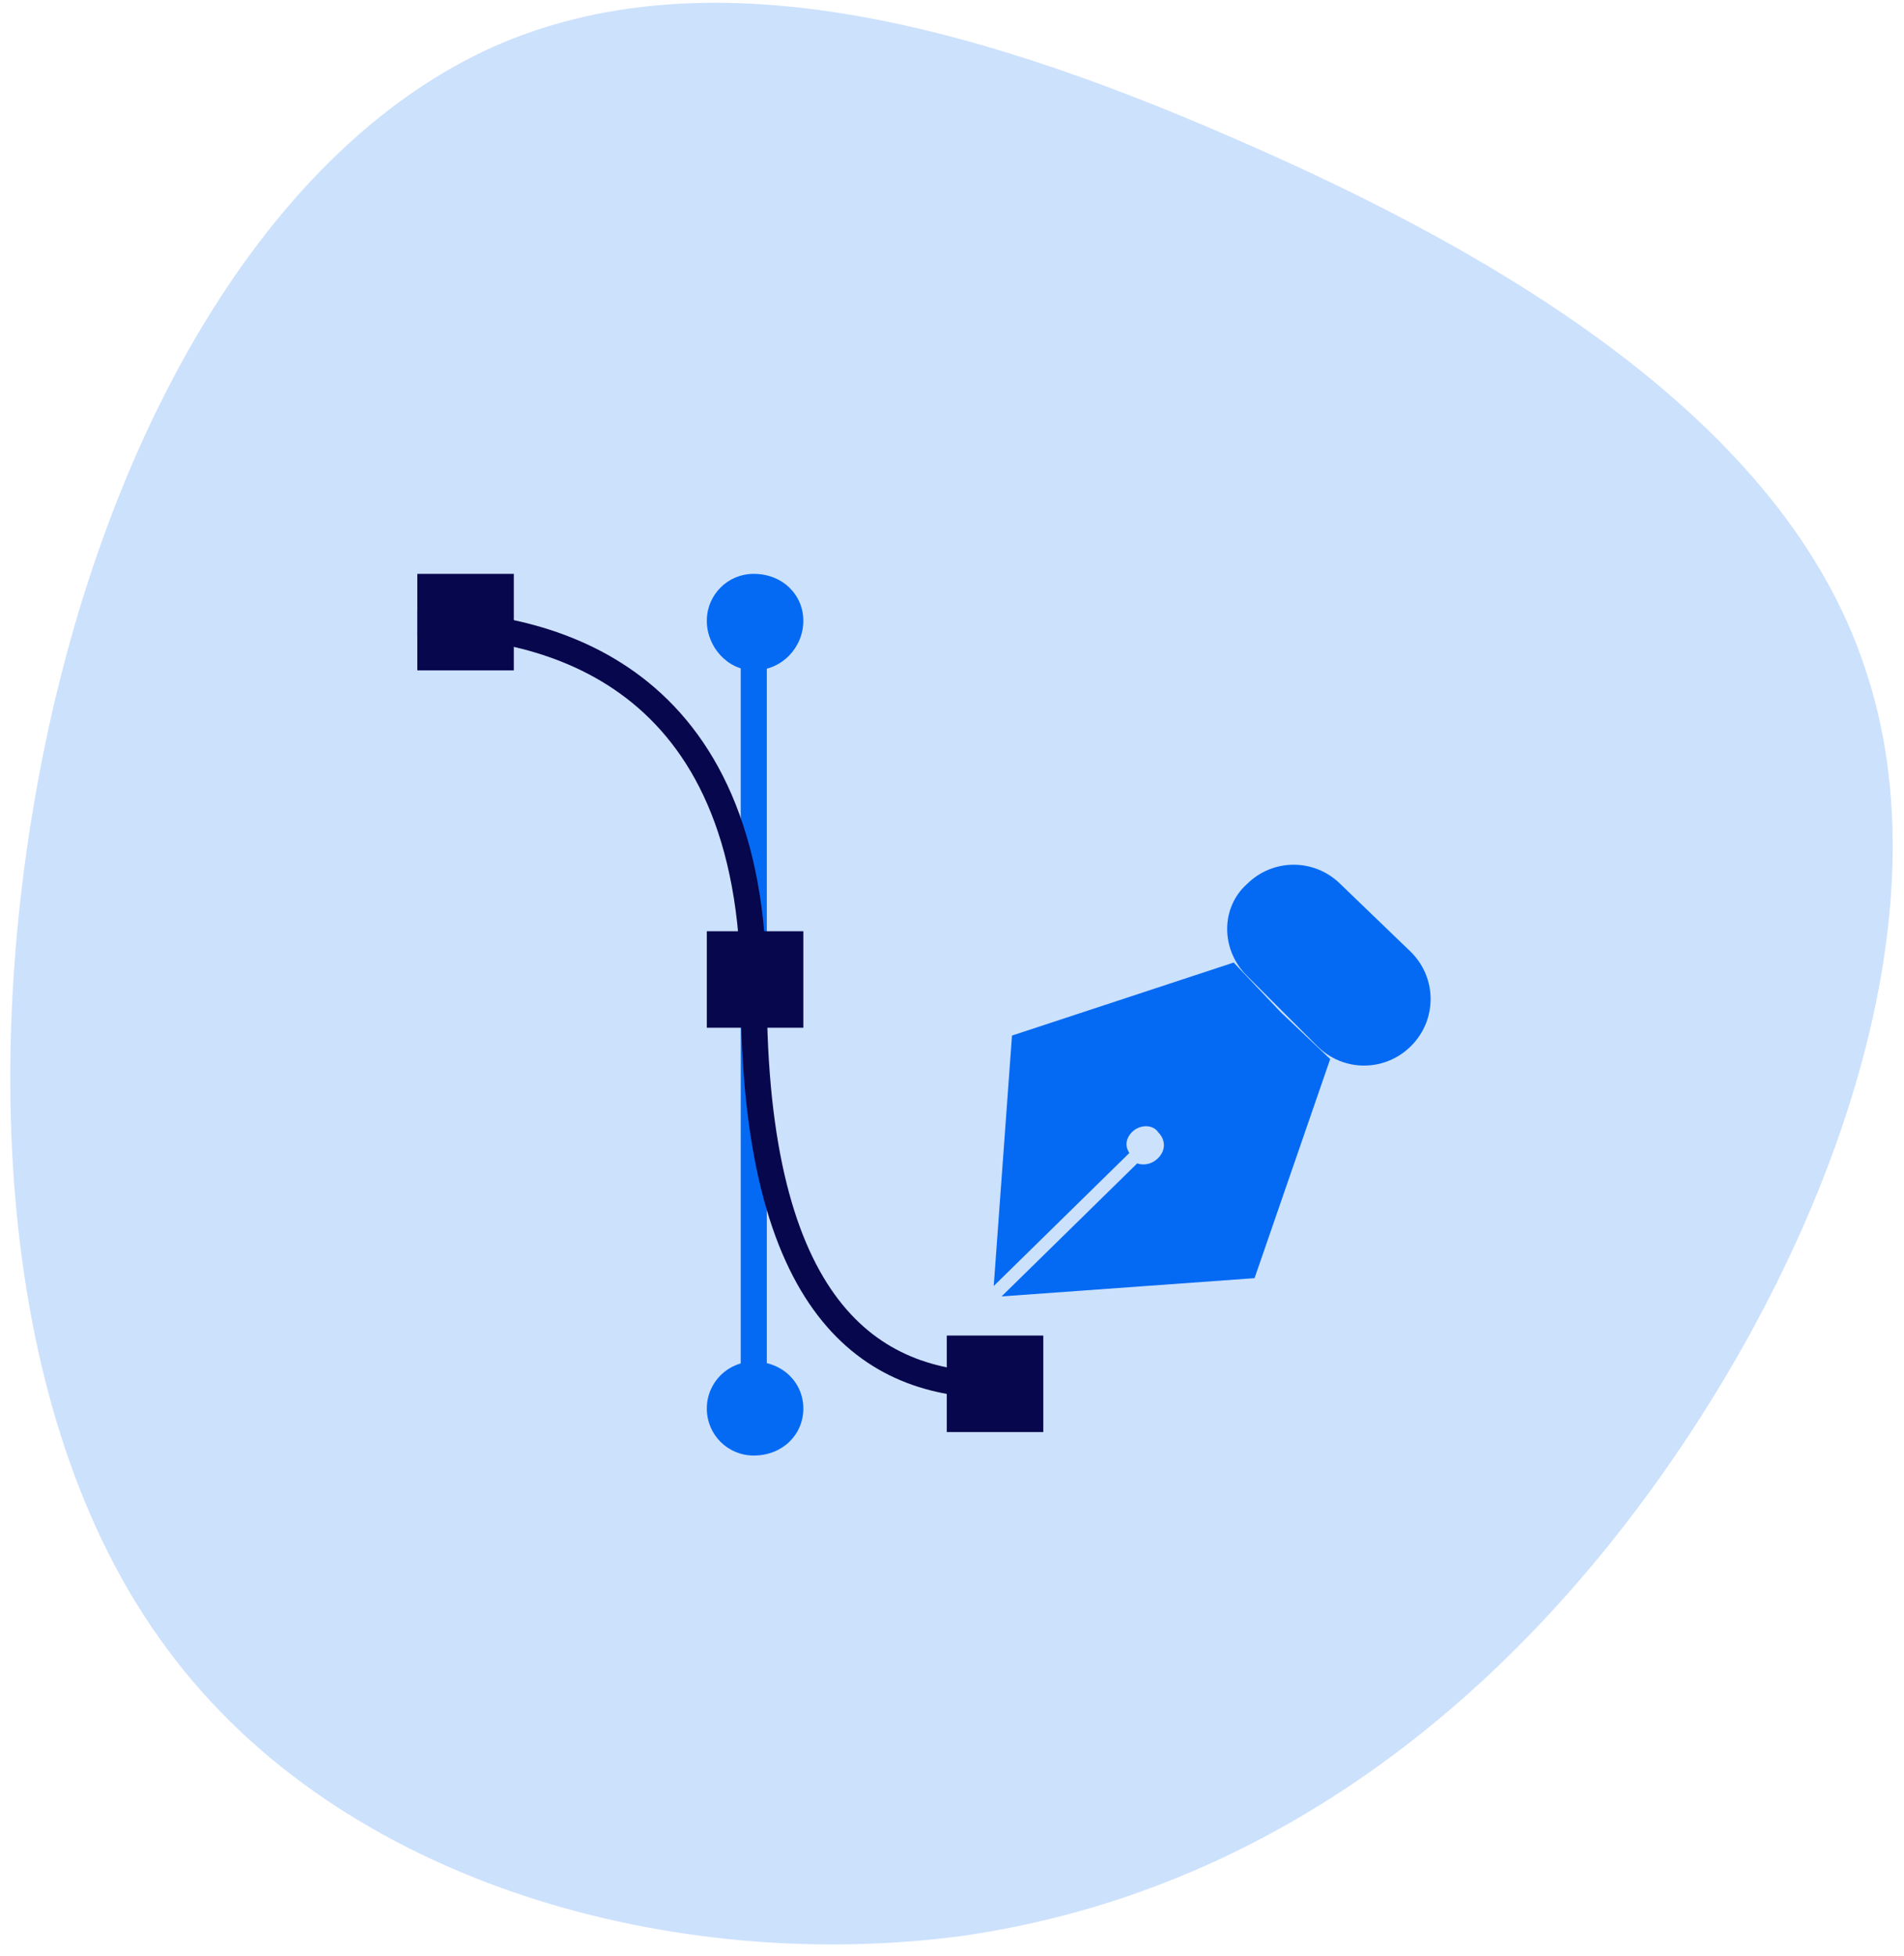
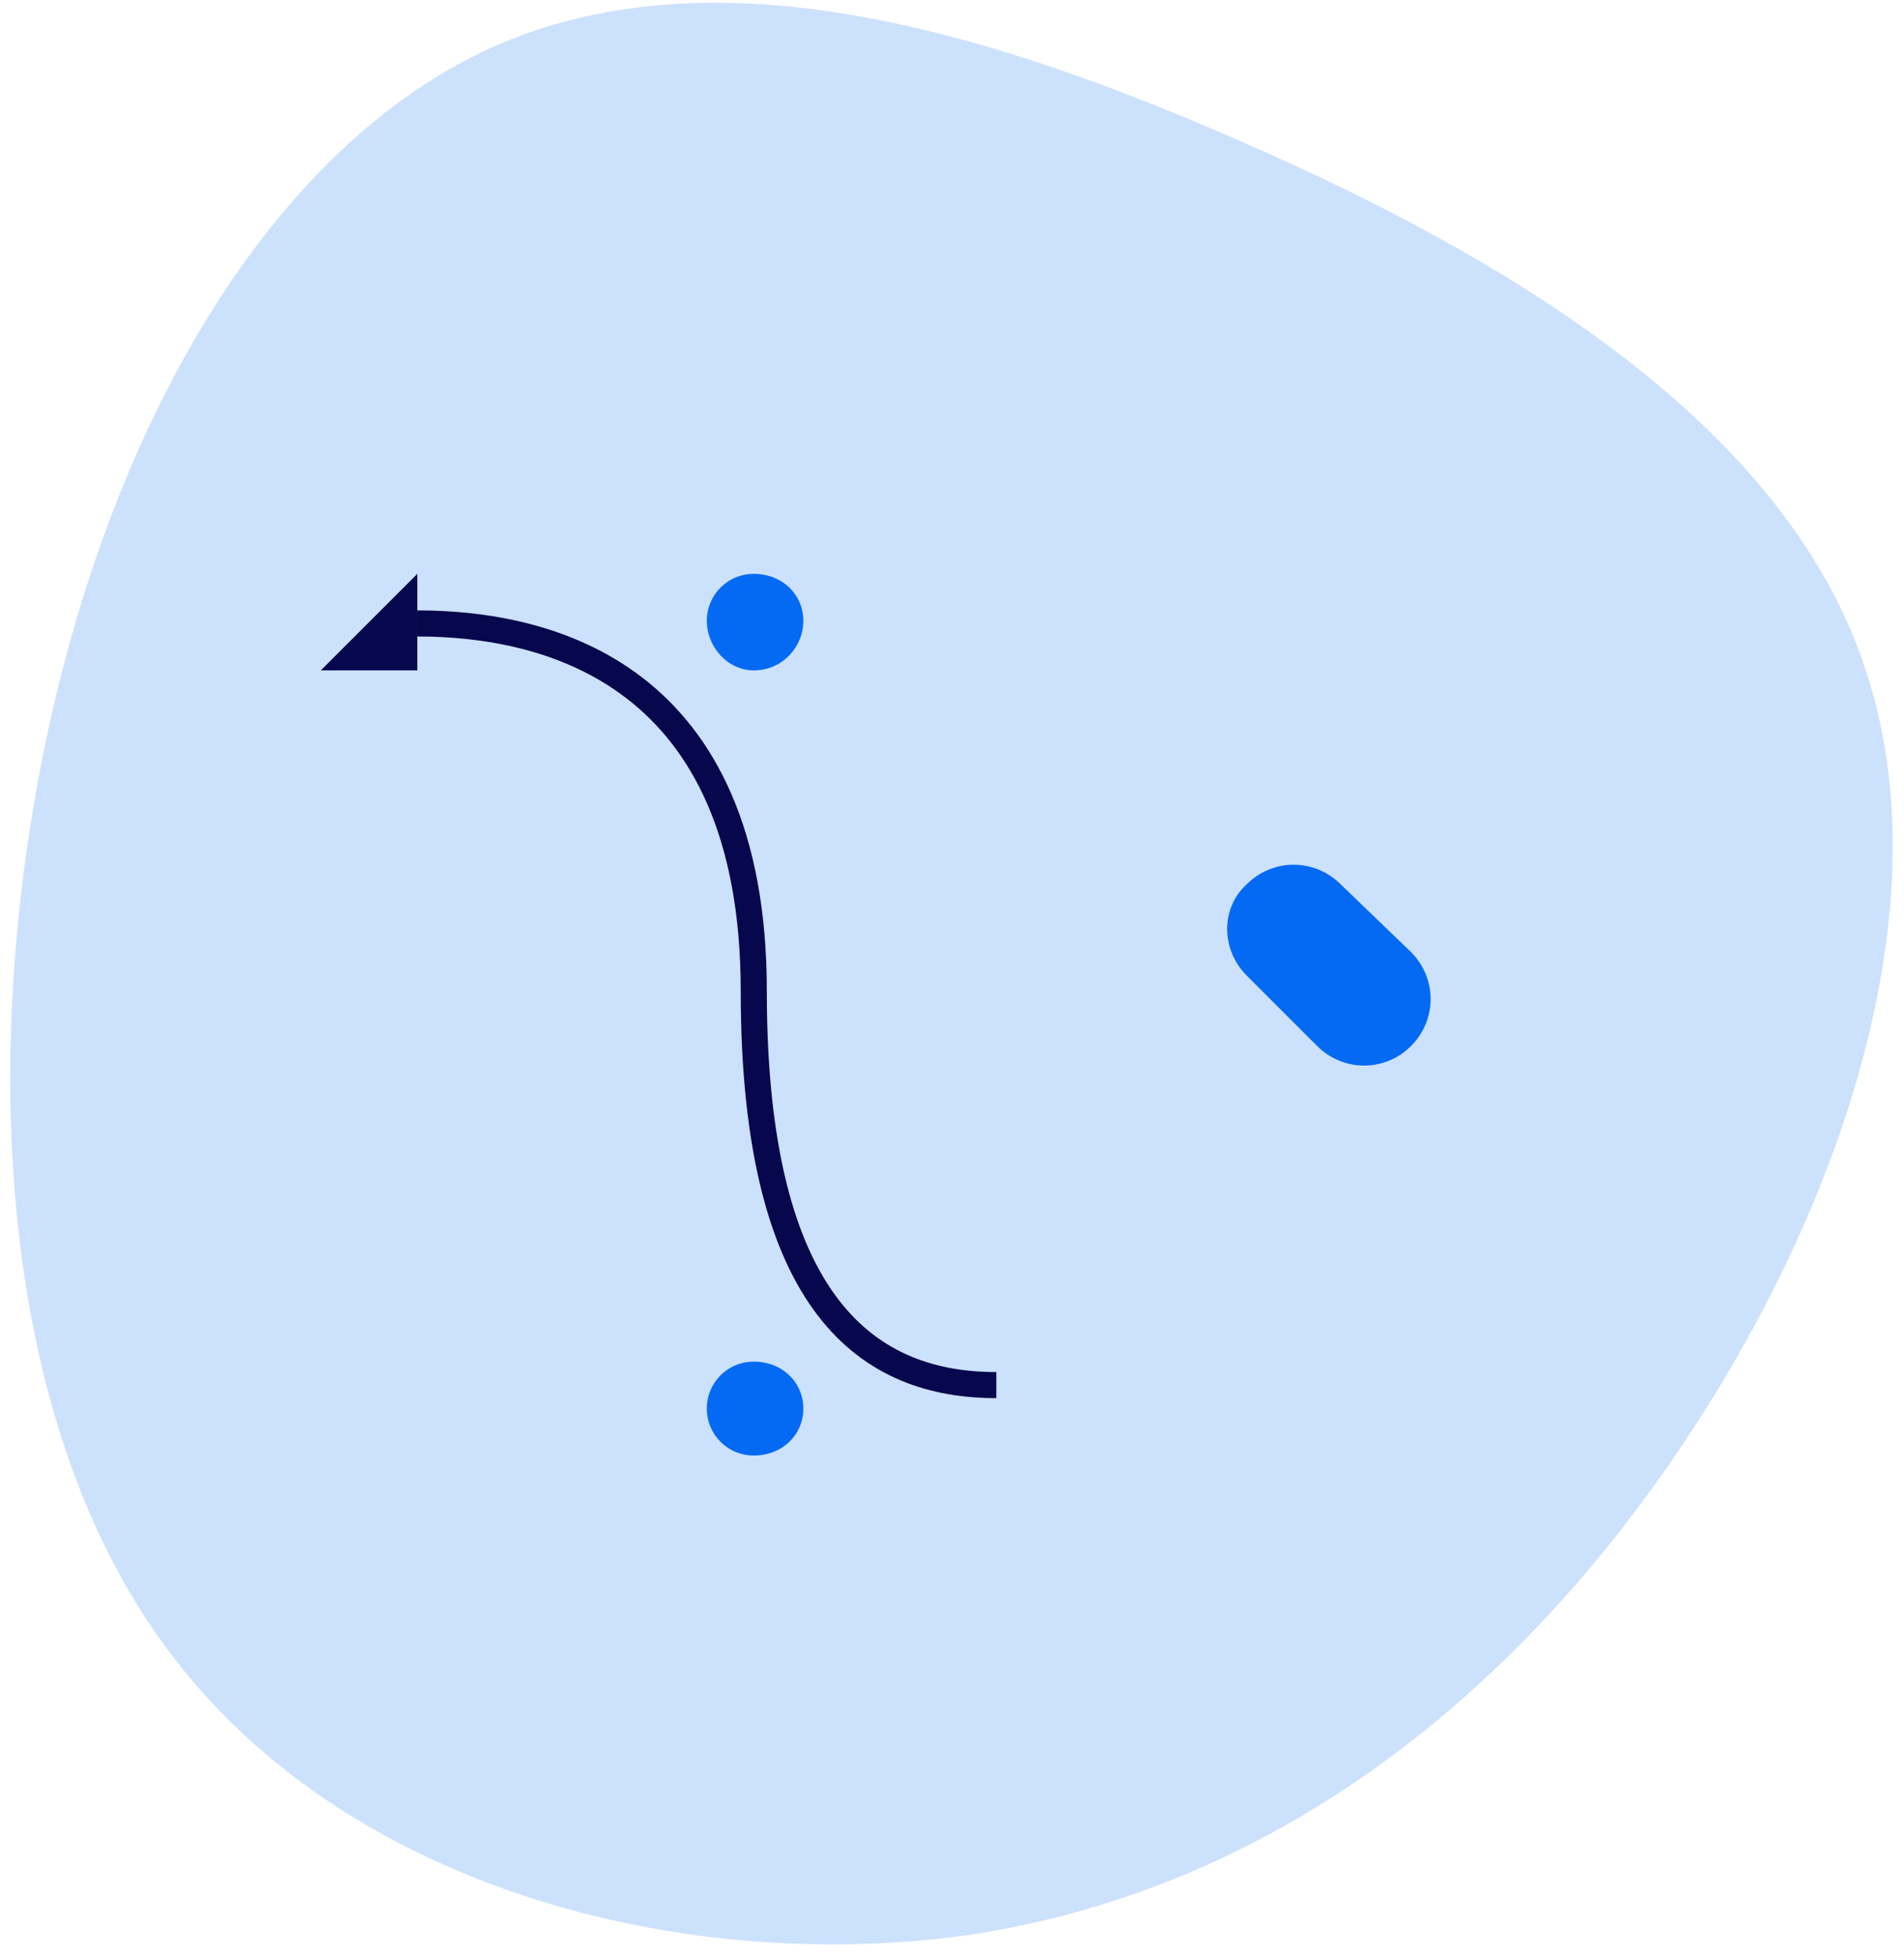
<svg xmlns="http://www.w3.org/2000/svg" version="1.2" viewBox="0 0 73 75" width="73" height="75">
  <title>Group 10441-svg</title>
  <style>
		.s0 { opacity: .2;fill: #046af3 } 
		.s1 { fill: #046af3 } 
		.s2 { fill: none;stroke: #046af3 } 
		.s3 { fill: #07074d } 
		.s4 { fill: none;stroke: #07074d } 
	</style>
  <path id="Layer" class="s0" d="m63.6 56.7c-6.7 9.4-15.7 15.9-26.6 17.5-11 1.5-23.9-1.9-30.6-11-6.7-9-7.2-23.6-4.4-35.9 2.8-12.2 8.9-21.9 16.9-25.5 8.1-3.6 18.1-1 28.4 3.5 10.4 4.5 21.1 10.9 24.2 20.3 3.2 9.4-1.2 21.7-7.9 31.1z" />
-   <path id="Layer" fill-rule="evenodd" class="s1" d="m48.1 49l-9.7 0.7 5.2-5.1c0.3 0.1 0.6 0 0.8-0.2 0.3-0.3 0.3-0.7 0-1-0.2-0.3-0.7-0.3-1 0-0.2 0.2-0.3 0.5-0.1 0.8l-5.2 5.1 0.7-9.6 8.5-2.8 1.8 1.9 1.9 1.8z" />
  <path id="Layer" class="s1" d="m54.1 40.1c-1 1-2.6 1-3.6 0l-2.7-2.7c-1-1-1-2.6 0-3.5 1-1 2.6-1 3.6 0l2.7 2.6c1 1 1 2.6 0 3.6z" />
  <path id="Layer" class="s1" d="m28.9 25.7c-1 0-1.8-0.9-1.8-1.9 0-1 0.8-1.8 1.8-1.8 1.1 0 1.9 0.8 1.9 1.8 0 1-0.8 1.9-1.9 1.9z" />
  <path id="Layer" class="s1" d="m28.9 55.8c-1 0-1.8-0.8-1.8-1.8 0-1 0.8-1.8 1.8-1.8 1.1 0 1.9 0.8 1.9 1.8 0 1-0.8 1.8-1.9 1.8z" />
-   <path id="Layer" class="s2" d="m28.9 23.9v29.3" />
-   <path id="Layer" class="s3" d="m27.1 35.7h3.7v3.7h-3.7z" />
-   <path id="Layer" class="s3" d="m36.3 51.2h3.7v3.7h-3.7z" />
-   <path id="Layer" class="s3" d="m16 22h3.7v3.7h-3.7z" />
+   <path id="Layer" class="s3" d="m16 22v3.7h-3.7z" />
  <path id="Layer" class="s4" d="m16 23.9c5 0 12.9 1.9 12.9 14.1 0 12.2 4.5 15.1 9.3 15.1" />
</svg>